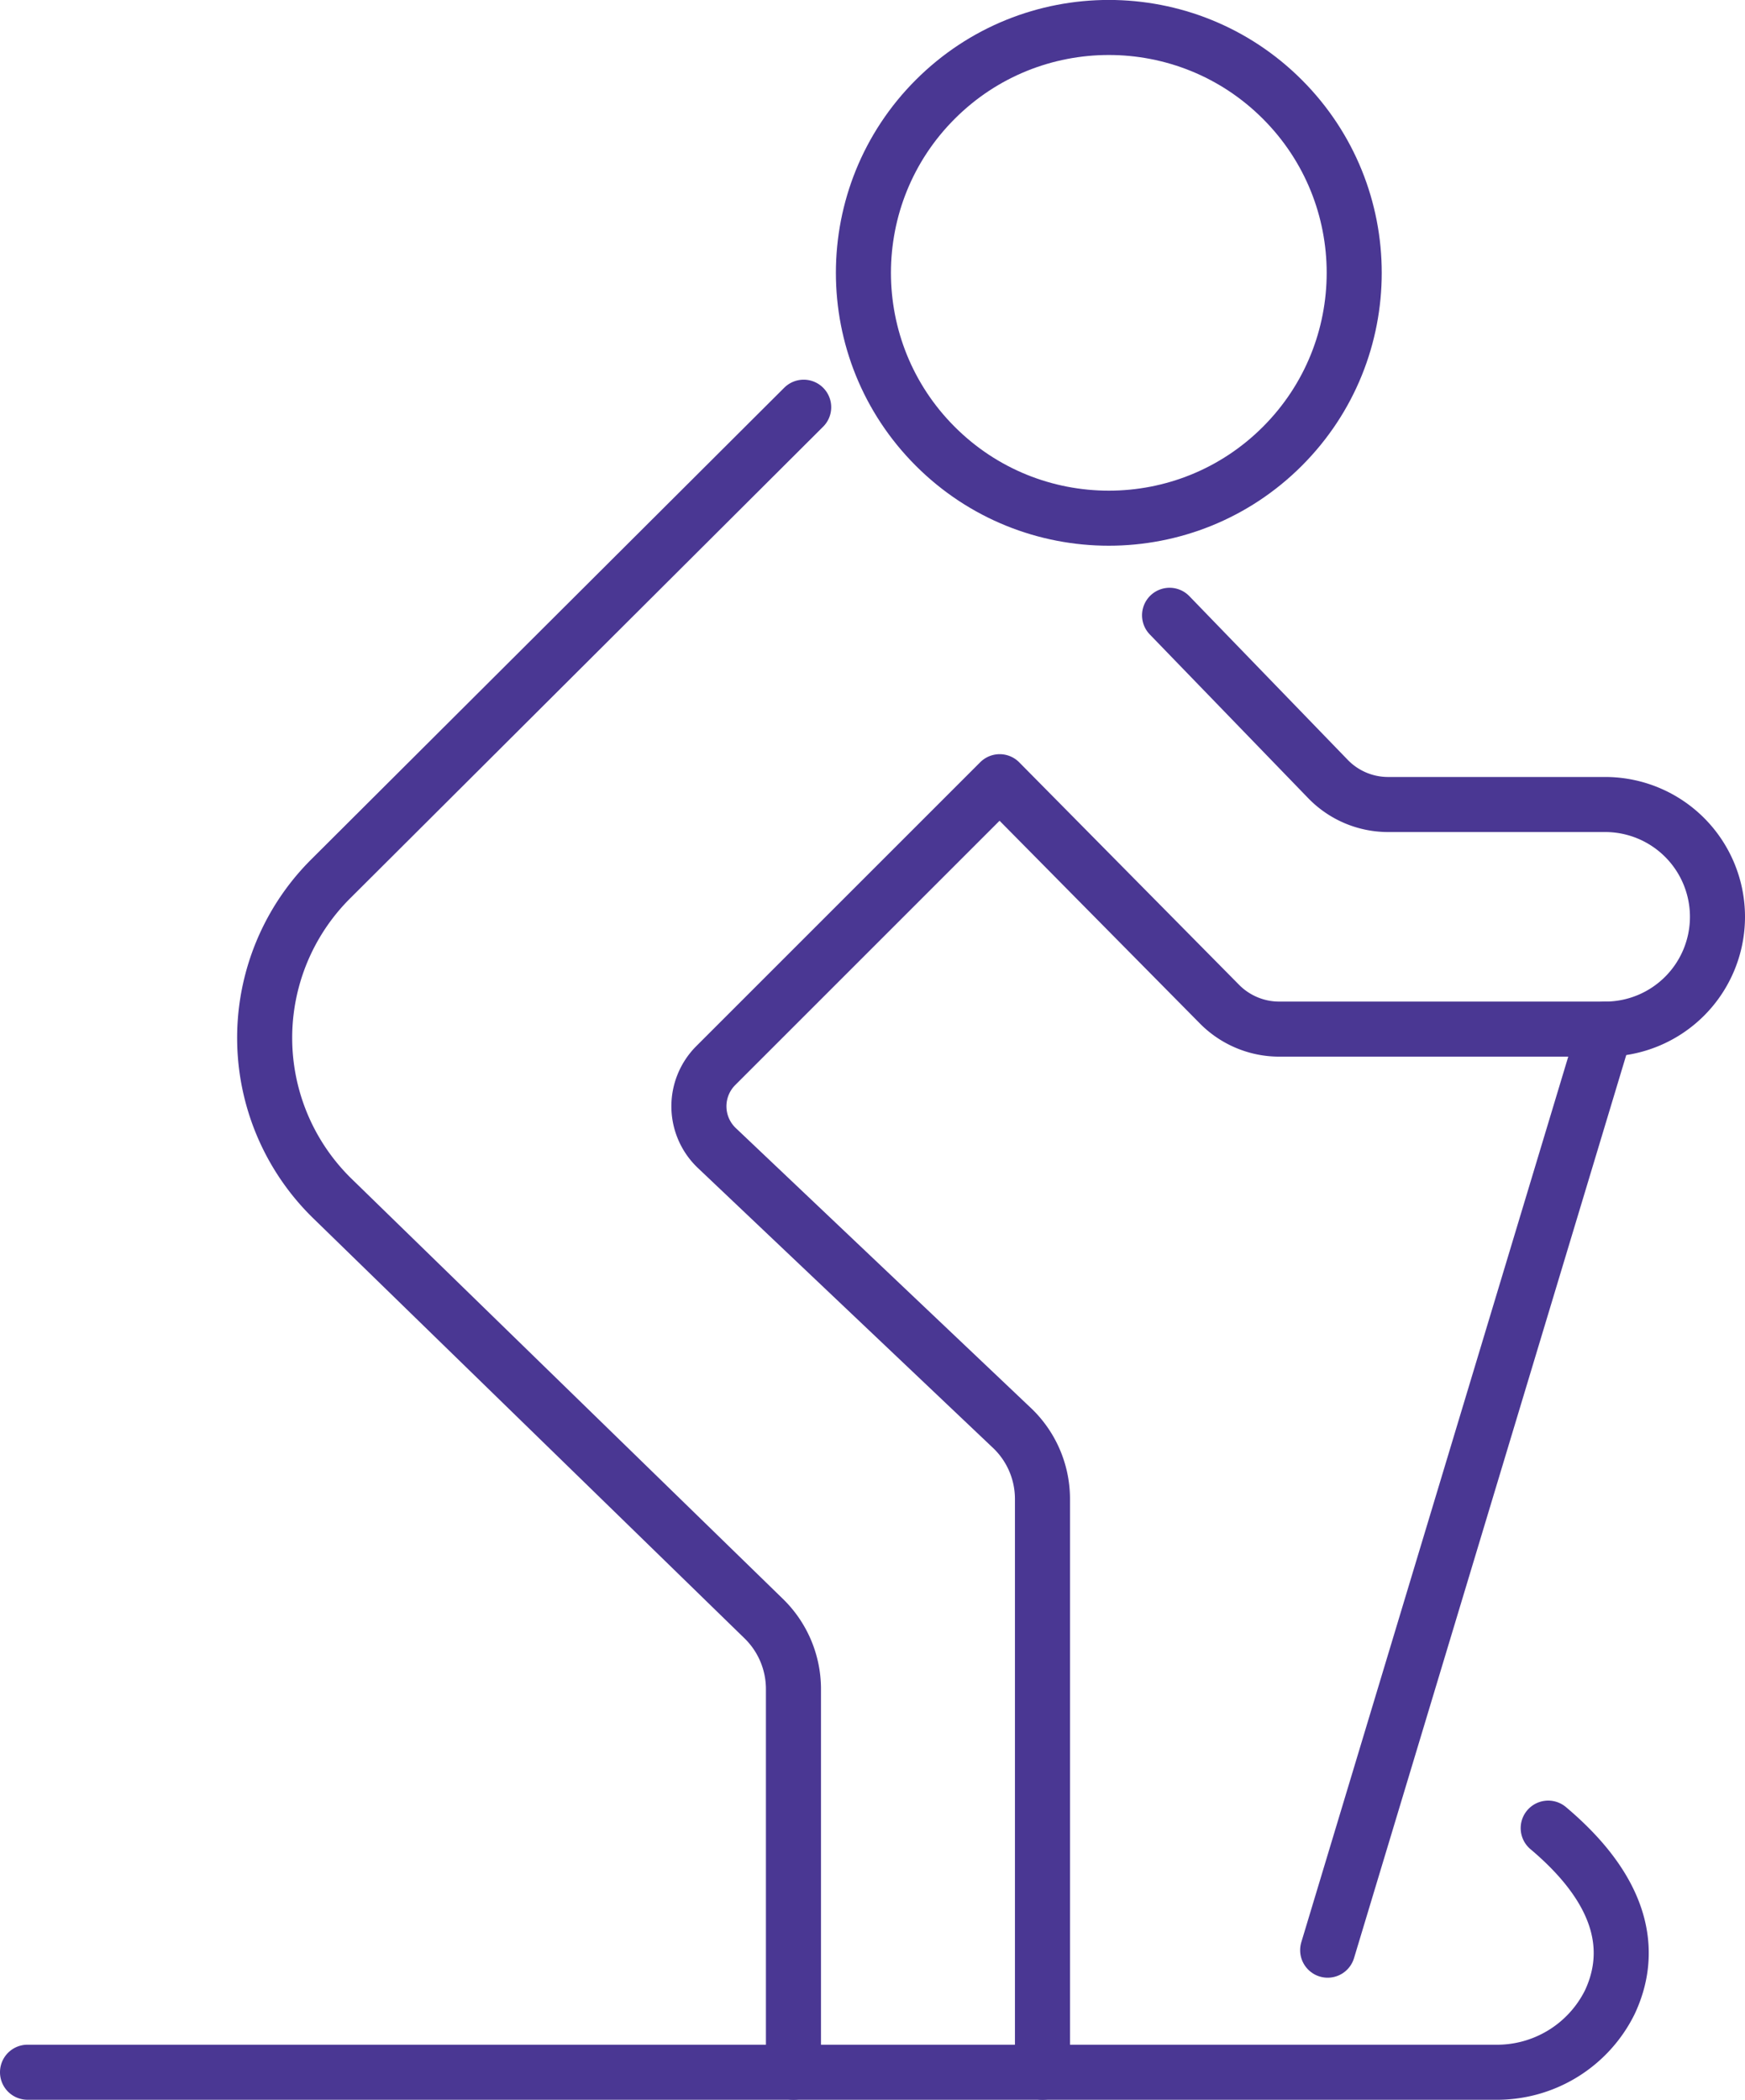
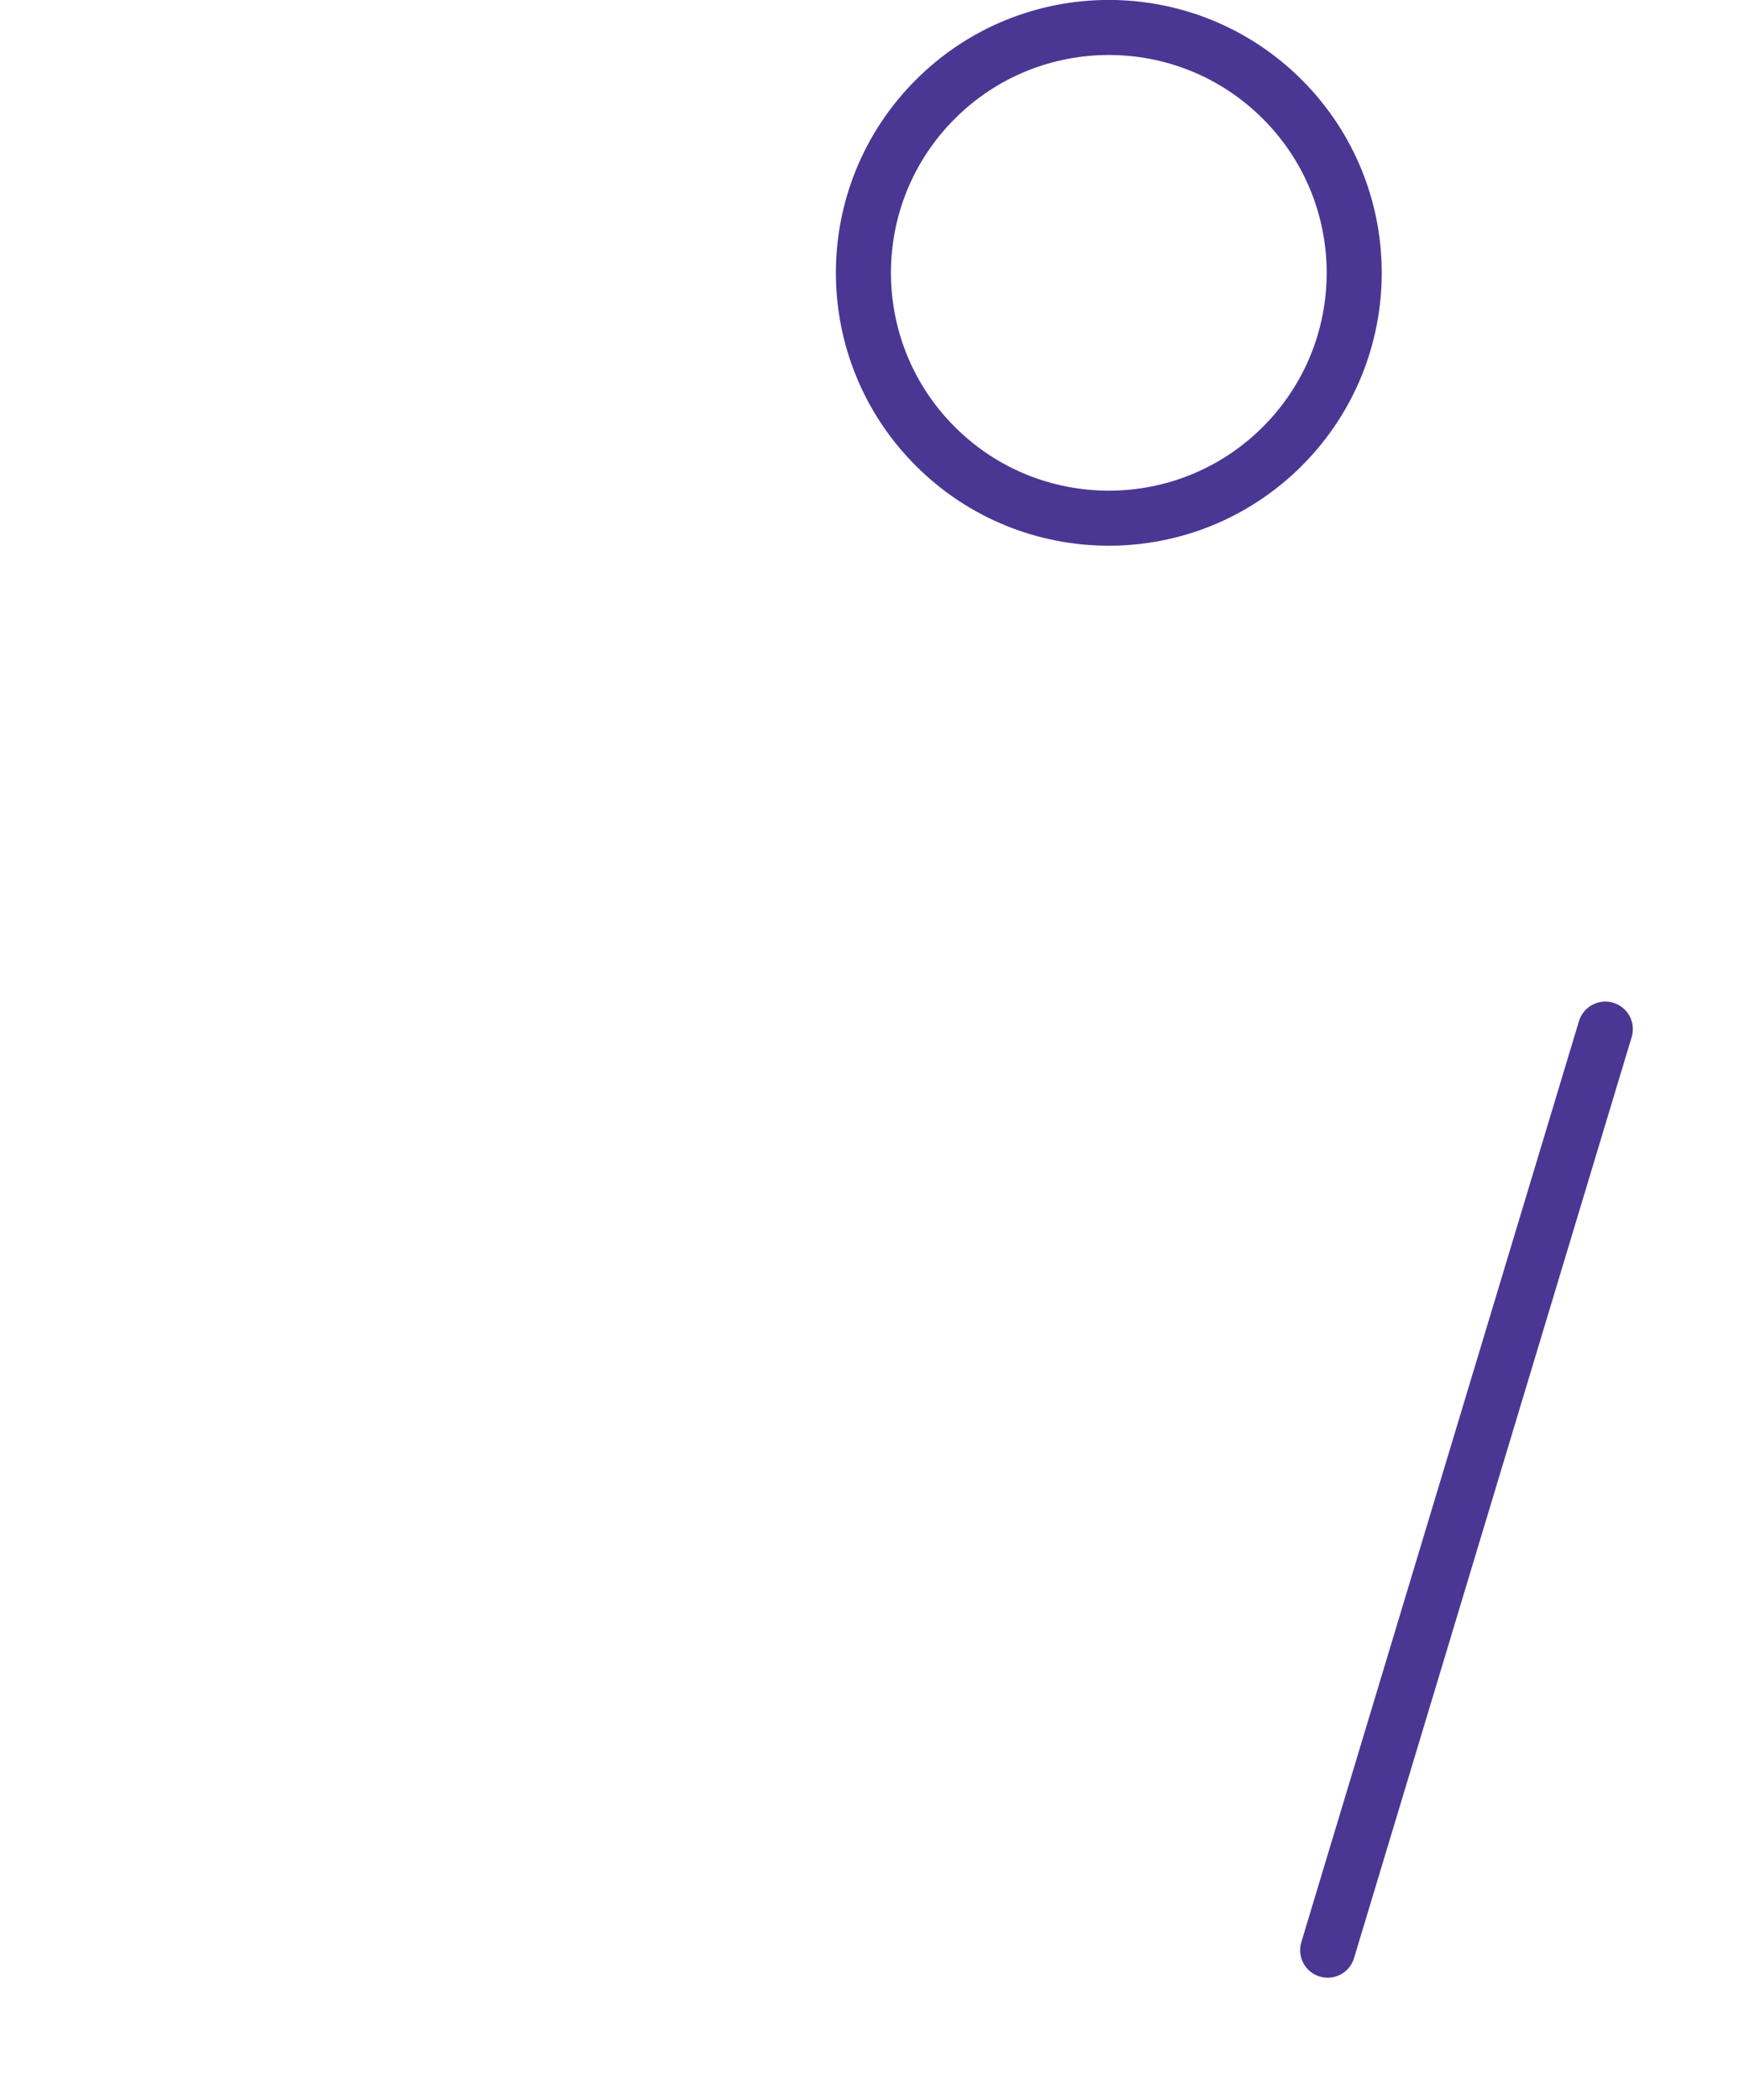
<svg xmlns="http://www.w3.org/2000/svg" id="Tryb_izolacji" data-name="Tryb izolacji" viewBox="0 0 110.93 133.5">
  <defs>
    <style>.cls-1{fill:none;stroke:#4a3793;stroke-linecap:round;stroke-linejoin:round;stroke-width:3.5px;}</style>
  </defs>
  <circle class="cls-1" cx="3596.36" cy="2581.6" r="15.6" transform="translate(-4297.99 734.89) rotate(-45)" />
-   <path class="cls-1" d="M3576.31,2696v-24.36a6.25,6.25,0,0,0-1.89-4.48l-27.41-26.7a14.27,14.27,0,0,1-.13-20.32l30.08-30" transform="translate(-3525.87 -2564.25)" />
-   <path class="cls-1" d="M3600.22,2603.37l10.08,10.42a5.32,5.32,0,0,0,3.82,1.61h13.8a7.14,7.14,0,0,1,7.13,7.14h0a7.14,7.14,0,0,1-7.13,7.14h-20.73a5.34,5.34,0,0,1-3.77-1.56l-14-14.17L3571.37,2632a3.66,3.66,0,0,0,.08,5.25l18.69,17.73a6.23,6.23,0,0,1,2,4.55V2696" transform="translate(-3525.87 -2564.25)" />
-   <path class="cls-1" d="M3527.62,2696h93.26a8,8,0,0,0,7.33-4.46c1.3-2.78,1.3-6.66-3.92-11.06" transform="translate(-3525.87 -2564.25)" />
  <line class="cls-1" x1="102.05" y1="65.43" x2="84.4" y2="123.99" />
</svg>